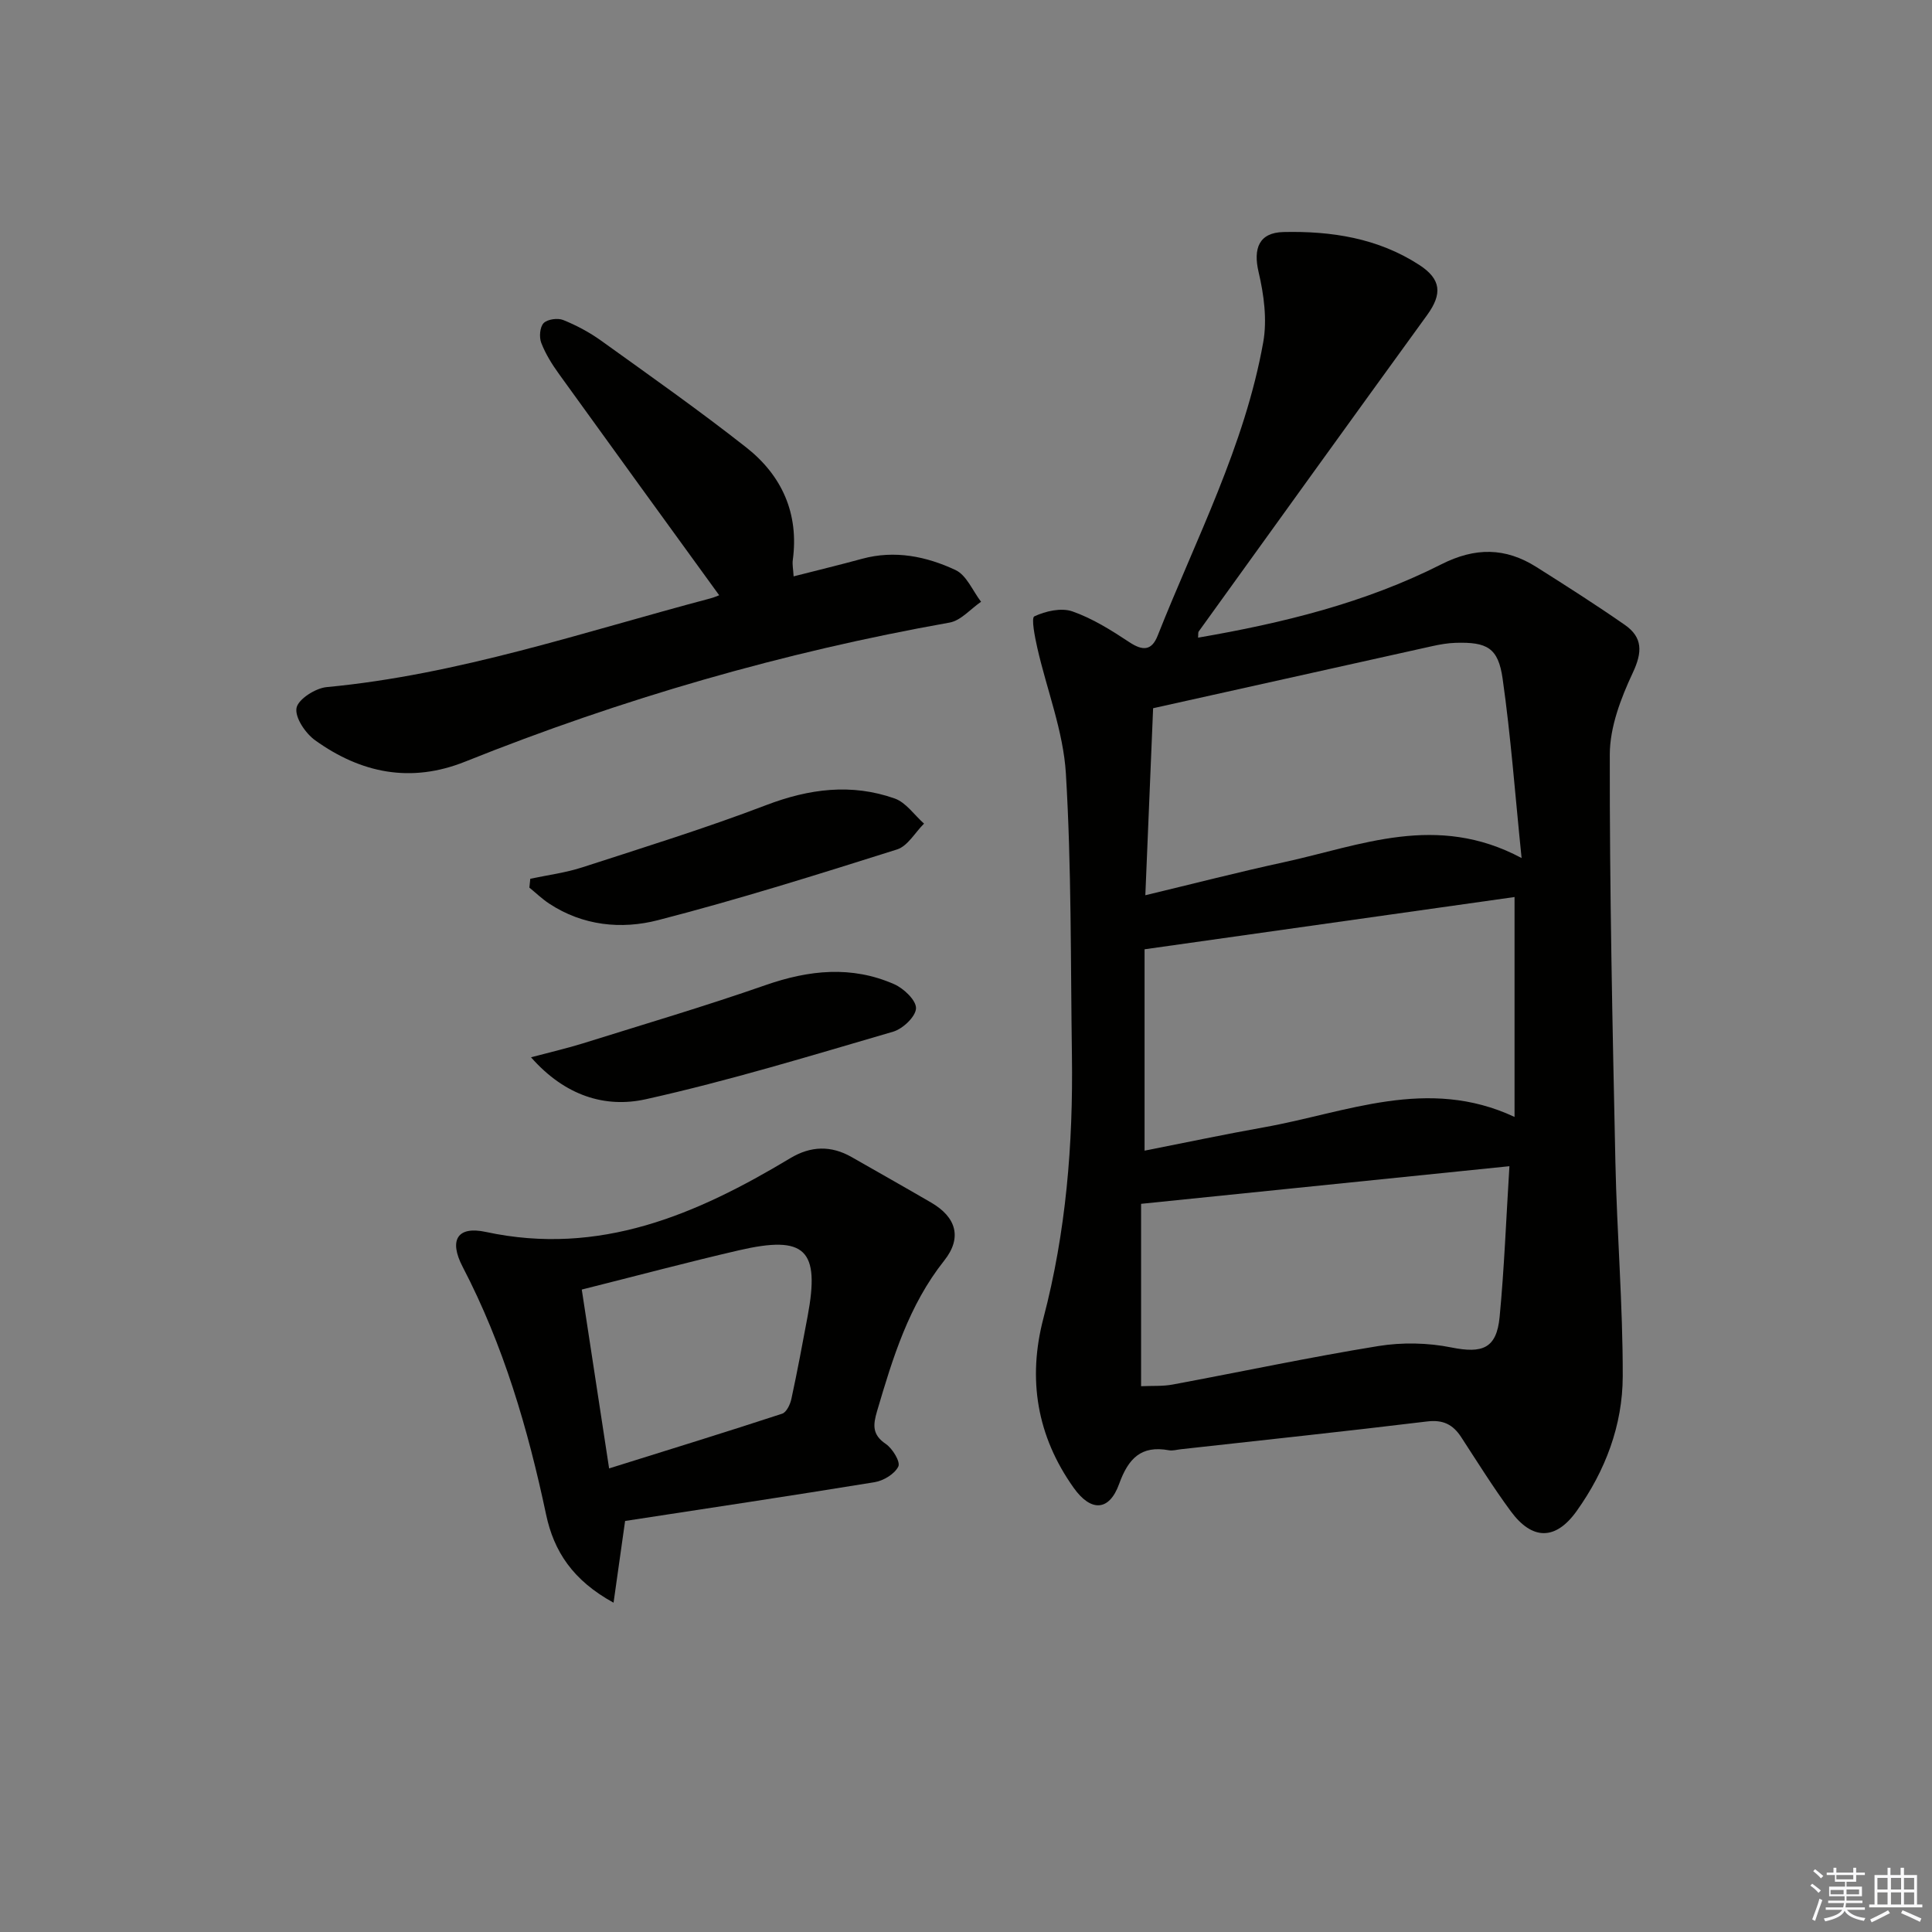
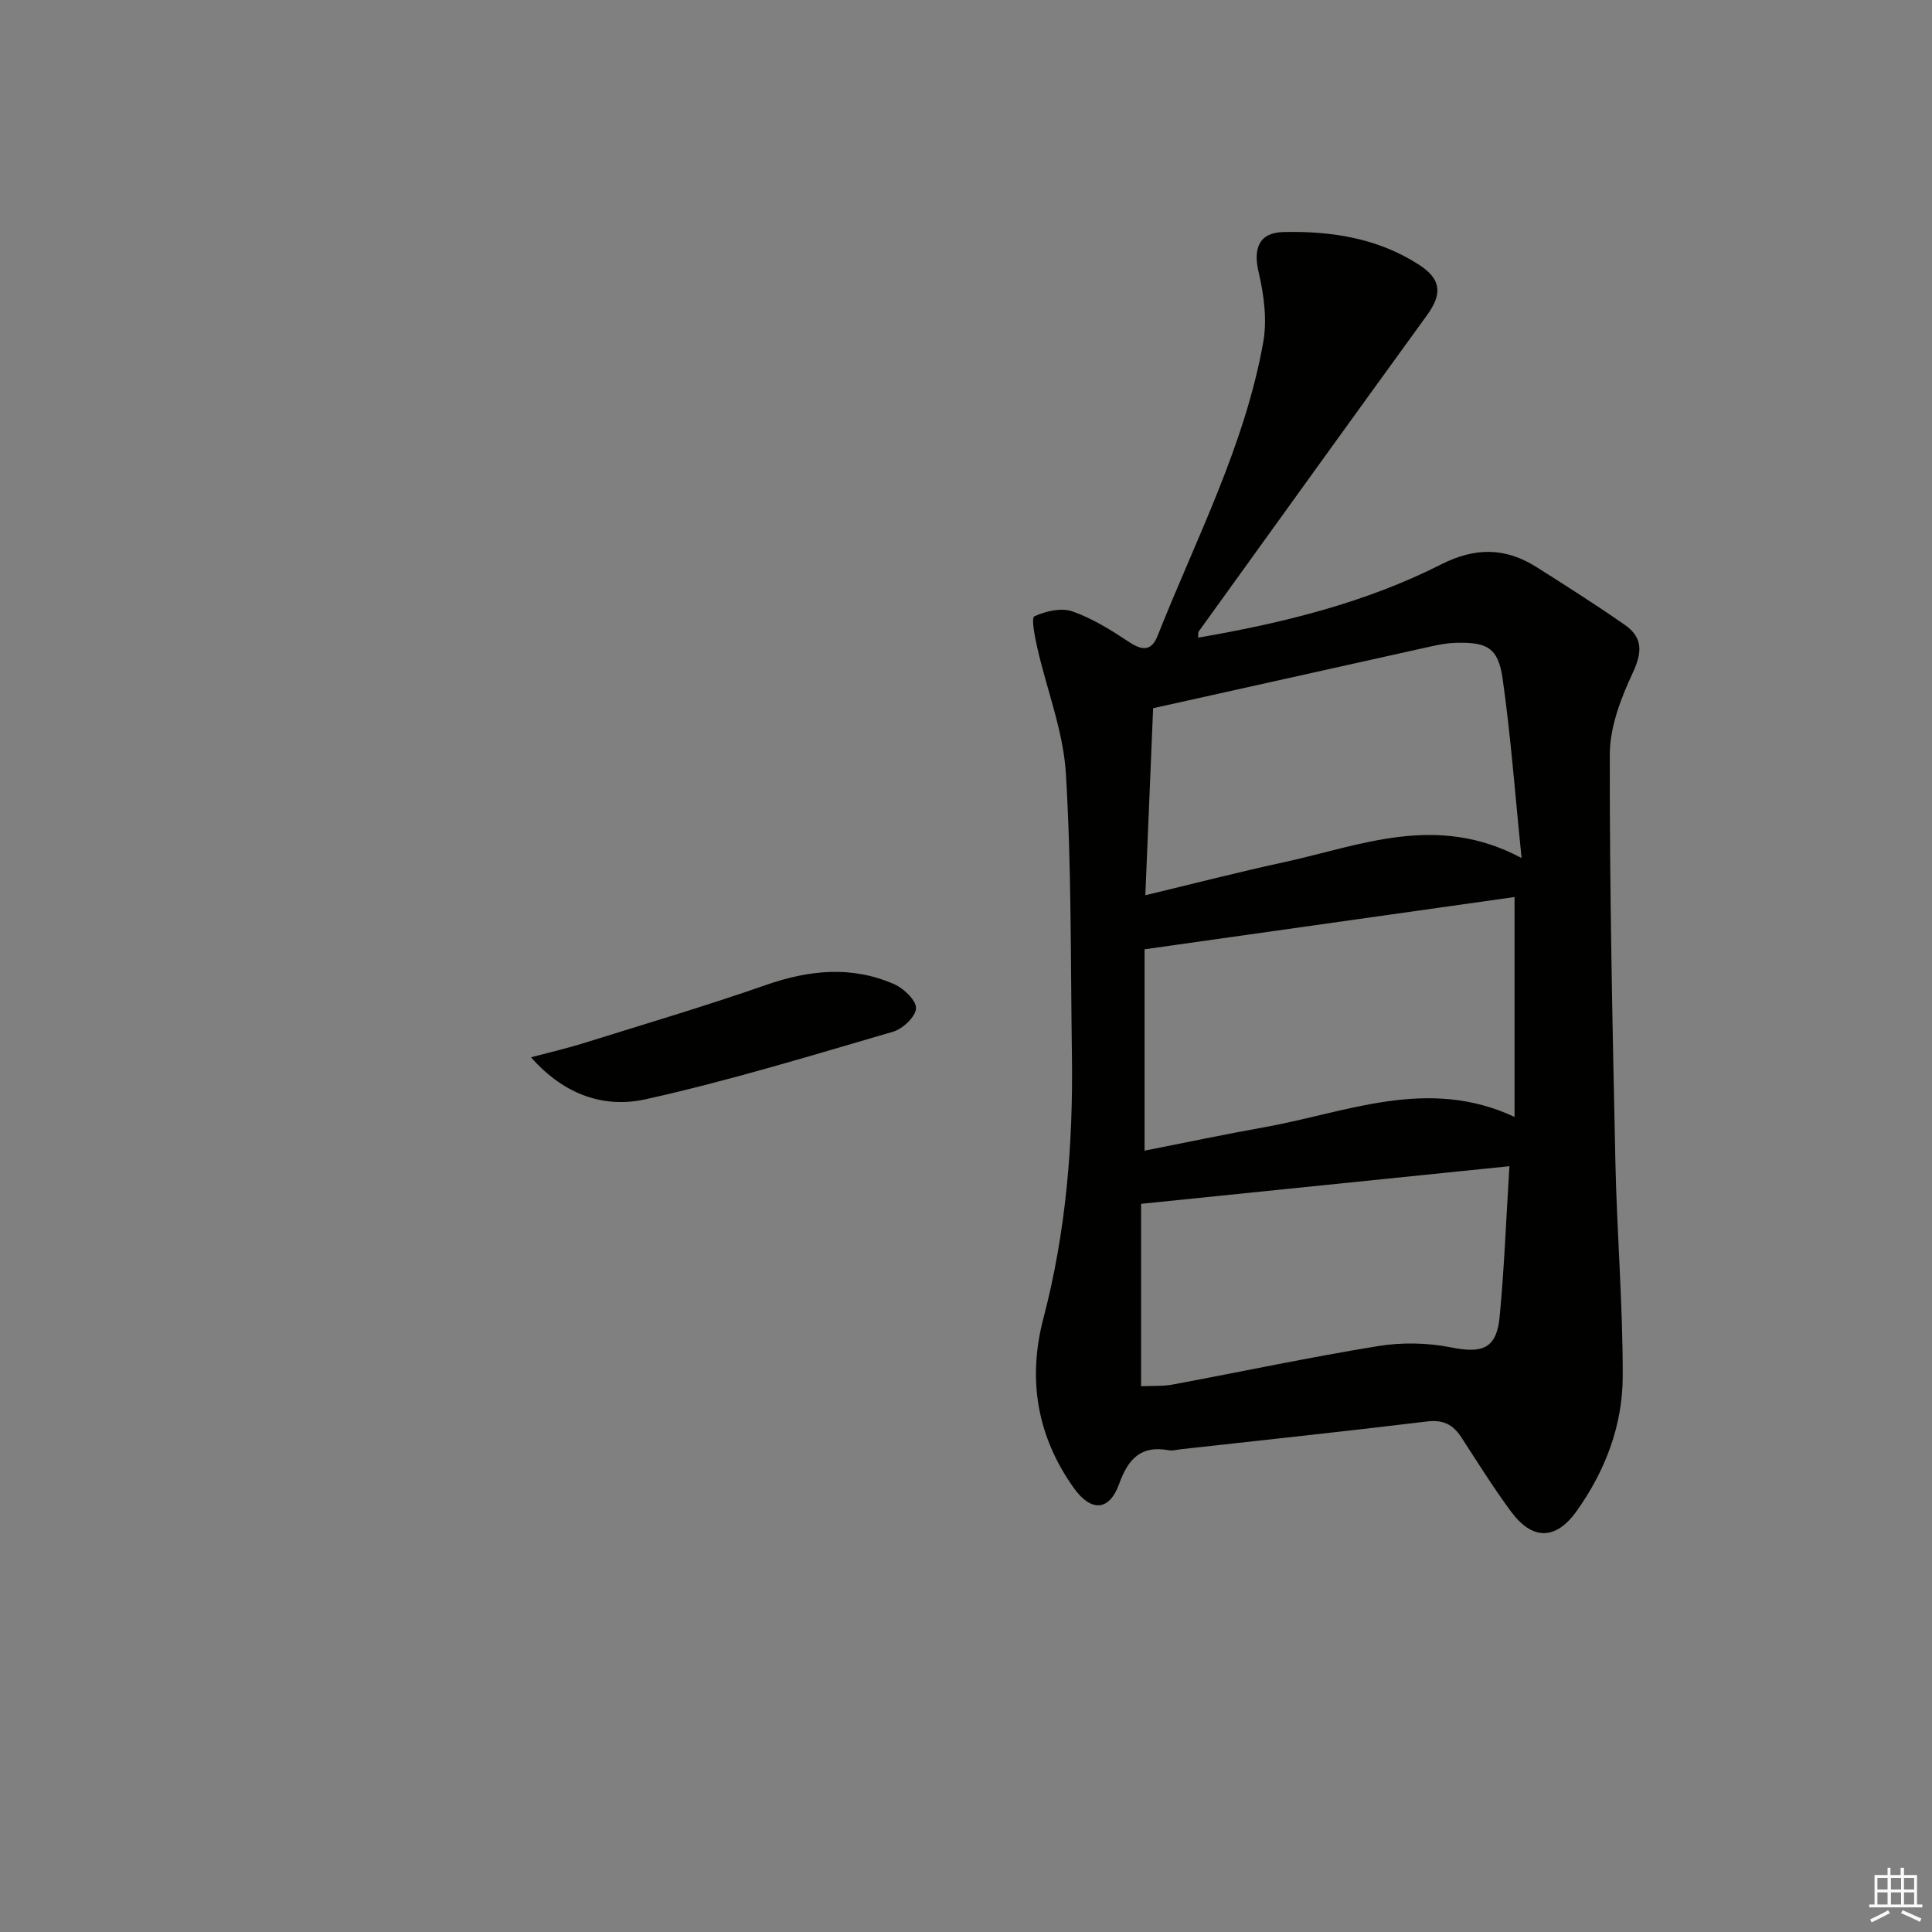
<svg xmlns="http://www.w3.org/2000/svg" enable-background="new 0 0 400 400" viewBox="0 0 400 400">
  <rect x="0" y="0" width="400" height="400" fill="#808080" stroke="none" />
  <g fill="#010100">
    <path d="m248.05 132.02c17.49-3.01 34.54-7.18 50.33-15.17 7.05-3.57 13.29-3.51 19.71.54 6.17 3.9 12.33 7.82 18.32 11.99 3.7 2.58 3.65 5.63 1.65 9.89-2.47 5.27-4.76 11.25-4.77 16.94-.05 28.13.56 56.27 1.16 84.4.32 14.79 1.55 29.56 1.52 44.34-.02 10.13-3.6 19.57-9.53 27.88-4.34 6.09-9.18 6.12-13.64.07-3.65-4.95-6.91-10.19-10.27-15.35-1.71-2.63-3.77-3.66-7.08-3.25-16.97 2.06-33.97 3.86-50.97 5.75-.83.09-1.69.36-2.48.21-5.76-1.06-8.4 1.72-10.29 6.96-2.06 5.71-5.85 5.83-9.42.81-7.61-10.7-9.57-22.5-6.26-35.11 4.68-17.84 6.16-36.01 5.9-54.37-.28-19.47-.08-38.98-1.25-58.4-.53-8.76-3.95-17.34-5.92-26.03-.5-2.21-1.29-6.19-.61-6.51 2.32-1.09 5.57-1.83 7.87-1.03 4.17 1.46 8.06 3.9 11.79 6.37 2.76 1.83 4.63 1.81 5.87-1.34 7.93-20.03 18.03-39.31 21.86-60.76.83-4.66.14-9.84-.96-14.52-1.15-4.88.07-8.17 5.14-8.29 9.91-.23 19.55 1.25 28.11 6.8 4.55 2.95 4.83 5.99 1.64 10.39-15.81 21.79-31.53 43.63-47.26 65.47-.19.22-.1.62-.16 1.32zm-11.08 106.21c8.3-1.63 16.5-3.37 24.75-4.84 17.02-3.03 33.81-10.58 51.85-2.14 0-15.59 0-30.5 0-45.53-25.36 3.58-50.73 7.16-76.6 10.82zm1.77-91.6c-.51 12.32-1.05 25.17-1.61 38.72 10.08-2.42 19.35-4.81 28.7-6.84 15.83-3.43 31.57-10.29 49.2-.86-1.35-13.17-2.23-25.22-3.93-37.15-.91-6.39-3.22-7.6-9.72-7.41-1.64.05-3.3.34-4.91.7-18.91 4.19-37.81 8.41-57.73 12.84zm73.77 94.82c-25.63 2.62-50.94 5.21-76.26 7.79v37.76c2.35-.11 4.51.04 6.56-.35 14.18-2.64 28.3-5.65 42.53-7.96 4.93-.8 10.27-.7 15.17.29 6.39 1.28 9.34.23 9.97-6.31.96-10.03 1.34-20.12 2.03-31.22z" />
-     <path d="m129.42 314.9c-.84 5.92-1.55 10.97-2.39 16.92-8.42-4.61-12.36-10.63-13.97-18.26-3.76-17.77-8.83-35.07-17.27-51.27-2.89-5.54-1.11-8.51 4.8-7.23 23.57 5.07 43.63-3.61 63.03-15.27 4.25-2.55 8.45-2.67 12.74-.21 5.49 3.14 11 6.24 16.46 9.42 5.14 3 6.44 7.24 2.67 11.99-7.35 9.26-10.65 20.14-13.9 31.16-.84 2.86-1.05 4.87 1.8 6.8 1.4.95 3.07 3.71 2.6 4.67-.75 1.55-3.07 2.95-4.91 3.25-17.47 2.85-34.98 5.47-51.66 8.03zm-3.31-10.88c12.52-3.92 24.21-7.52 35.83-11.33.89-.29 1.67-1.93 1.91-3.07 1.23-5.68 2.29-11.39 3.36-17.1 2.59-13.82-.46-16.84-14.22-13.66-10.59 2.45-21.1 5.26-32.54 8.13 1.81 11.82 3.65 23.87 5.66 37.03z" />
-     <path d="m148.9 123.24c-11.16-15.39-22.19-30.57-33.16-45.8-1.45-2.01-2.8-4.17-3.68-6.46-.46-1.18-.29-3.27.49-4.08.79-.81 2.92-1.11 4.07-.64 2.75 1.11 5.44 2.55 7.85 4.28 10.1 7.26 20.28 14.42 30.05 22.11 7.36 5.8 10.92 13.65 9.62 23.29-.13.95.09 1.94.17 3.39 4.9-1.25 9.56-2.38 14.18-3.64 6.77-1.84 13.3-.5 19.34 2.33 2.29 1.07 3.56 4.32 5.29 6.57-2.17 1.48-4.17 3.89-6.53 4.31-34.44 6.12-67.84 15.79-100.29 28.79-11.26 4.51-21.56 2.39-31.04-4.41-2.01-1.44-4.23-4.71-3.87-6.7.33-1.81 3.91-4.1 6.23-4.32 27.3-2.57 53.12-11.4 79.39-18.35.79-.2 1.53-.54 1.89-.67z" />
-     <path d="m109.79 181.94c3.61-.77 7.32-1.24 10.81-2.38 12.73-4.13 25.54-8.1 38.03-12.87 8.91-3.4 17.66-4.53 26.61-1.37 2.34.83 4.06 3.42 6.07 5.2-1.85 1.83-3.38 4.65-5.59 5.35-16.4 5.18-32.84 10.35-49.49 14.64-7.58 1.96-15.57 1.16-22.53-3.43-1.46-.96-2.74-2.2-4.1-3.31.06-.61.13-1.22.19-1.83z" />
    <path d="m109.94 218.9c4.26-1.13 7.54-1.88 10.74-2.88 12.63-3.95 25.32-7.7 37.81-12.06 9-3.14 17.83-4.07 26.65-.19 1.98.87 4.58 3.36 4.51 5-.07 1.72-2.74 4.25-4.74 4.83-17 4.96-33.96 10.15-51.23 13.99-8.34 1.85-16.7-.68-23.74-8.69z" />
  </g>
-   <path d="m374.8 390.4.4-.4c.7.5 1.3 1 1.8 1.4l-.5.5c-.5-.6-1.1-1.1-1.7-1.5zm1 7.3-.6-.3c.5-1.4 1.1-2.8 1.5-4.3.2.1.4.2.6.3-.5 1.3-1 2.8-1.5 4.3zm-.4-10.3.4-.4c.4.3 1 .8 1.7 1.4l-.5.5c-.4-.5-1-1-1.6-1.5zm2.5.3h1.7v-1h.6v1h3.5v-1h.6v1h1.8v.5h-1.8v1.4h-2v1h3.2v2h-3.2v.9h3.3v.5h-3.4c0 .3-.1.6-.1.9h4v.5h-3.7c.7.9 1.9 1.5 3.8 1.7-.1.2-.2.4-.3.6-2.1-.4-3.5-1.1-4-2.1-.4 1-1.8 1.7-4 2.2-.1-.2-.2-.4-.3-.6 2.1-.4 3.4-1 3.8-1.8h-3.4v-.5h3.6c.1-.3.1-.6.2-.9h-3.3v-.5h3.4c0-.3 0-.6 0-.9h-3.2v-2h3.3v-1h-2.1v-1.4h-1.7v-.5zm1.1 3.5v1h2.7c0-.3 0-.4 0-.4 0-.1 0-.2 0-.2 0-.1 0-.2 0-.3h-2.7zm1.2-3v.9h3.5v-.9zm4.7 3h-2.6v.6.4h2.6z" fill="#fafafb" />
  <path d="m393.6 386.7h.6v1.5h2.7v6.1h1.1v.6h-11v-.6h1.1v-6.1h2.7v-1.5h.6v1.5h2.1v-1.5zm-2.7 8.8.4.6c-1.2.6-2.5 1.3-3.8 1.9-.1-.2-.2-.4-.3-.6 1.2-.6 2.5-1.2 3.7-1.9zm-2.2-6.7v2.4h2.1v-2.4zm0 3v2.5h2.1v-2.5zm2.8-3v2.4h2.1v-2.4zm0 3v2.5h2.1v-2.5zm6 6.1c-1.4-.7-2.7-1.3-3.9-1.8l.3-.6c1.5.6 2.7 1.2 3.9 1.7zm-1.2-9.1h-2.1v2.4h2.1zm-2.1 3v2.5h2.1v-2.5z" fill="#fafafb" />
</svg>